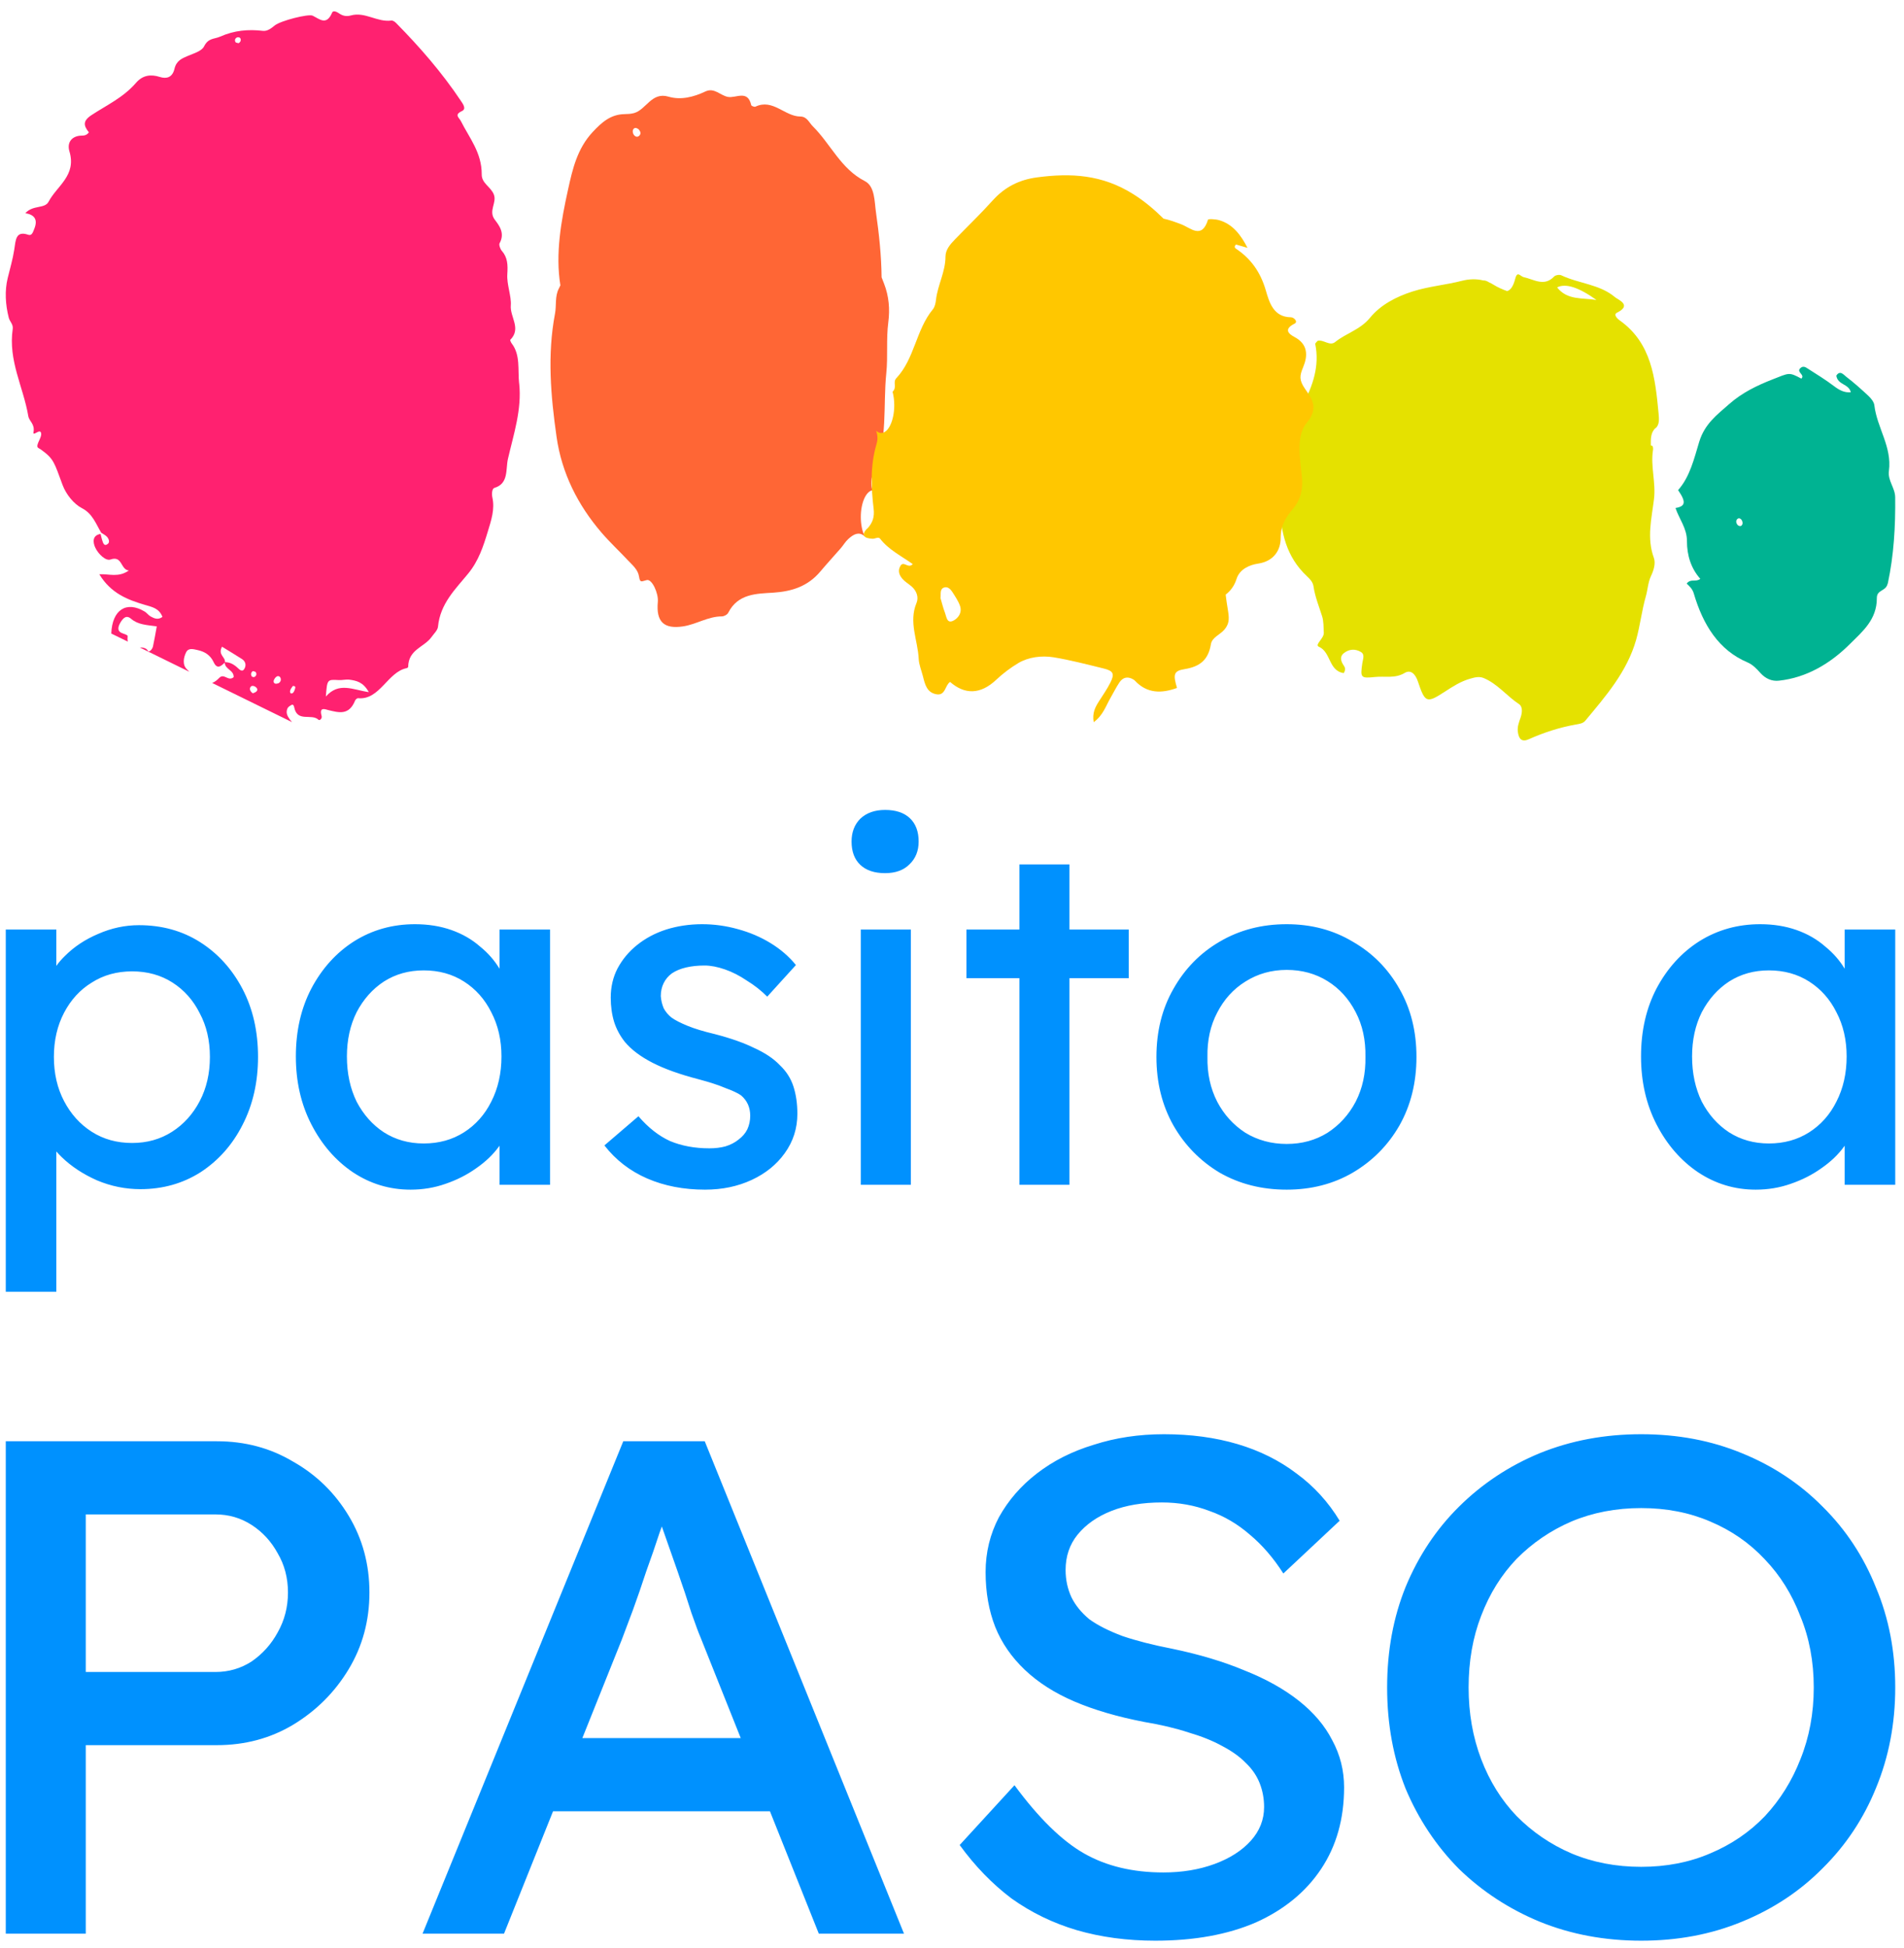
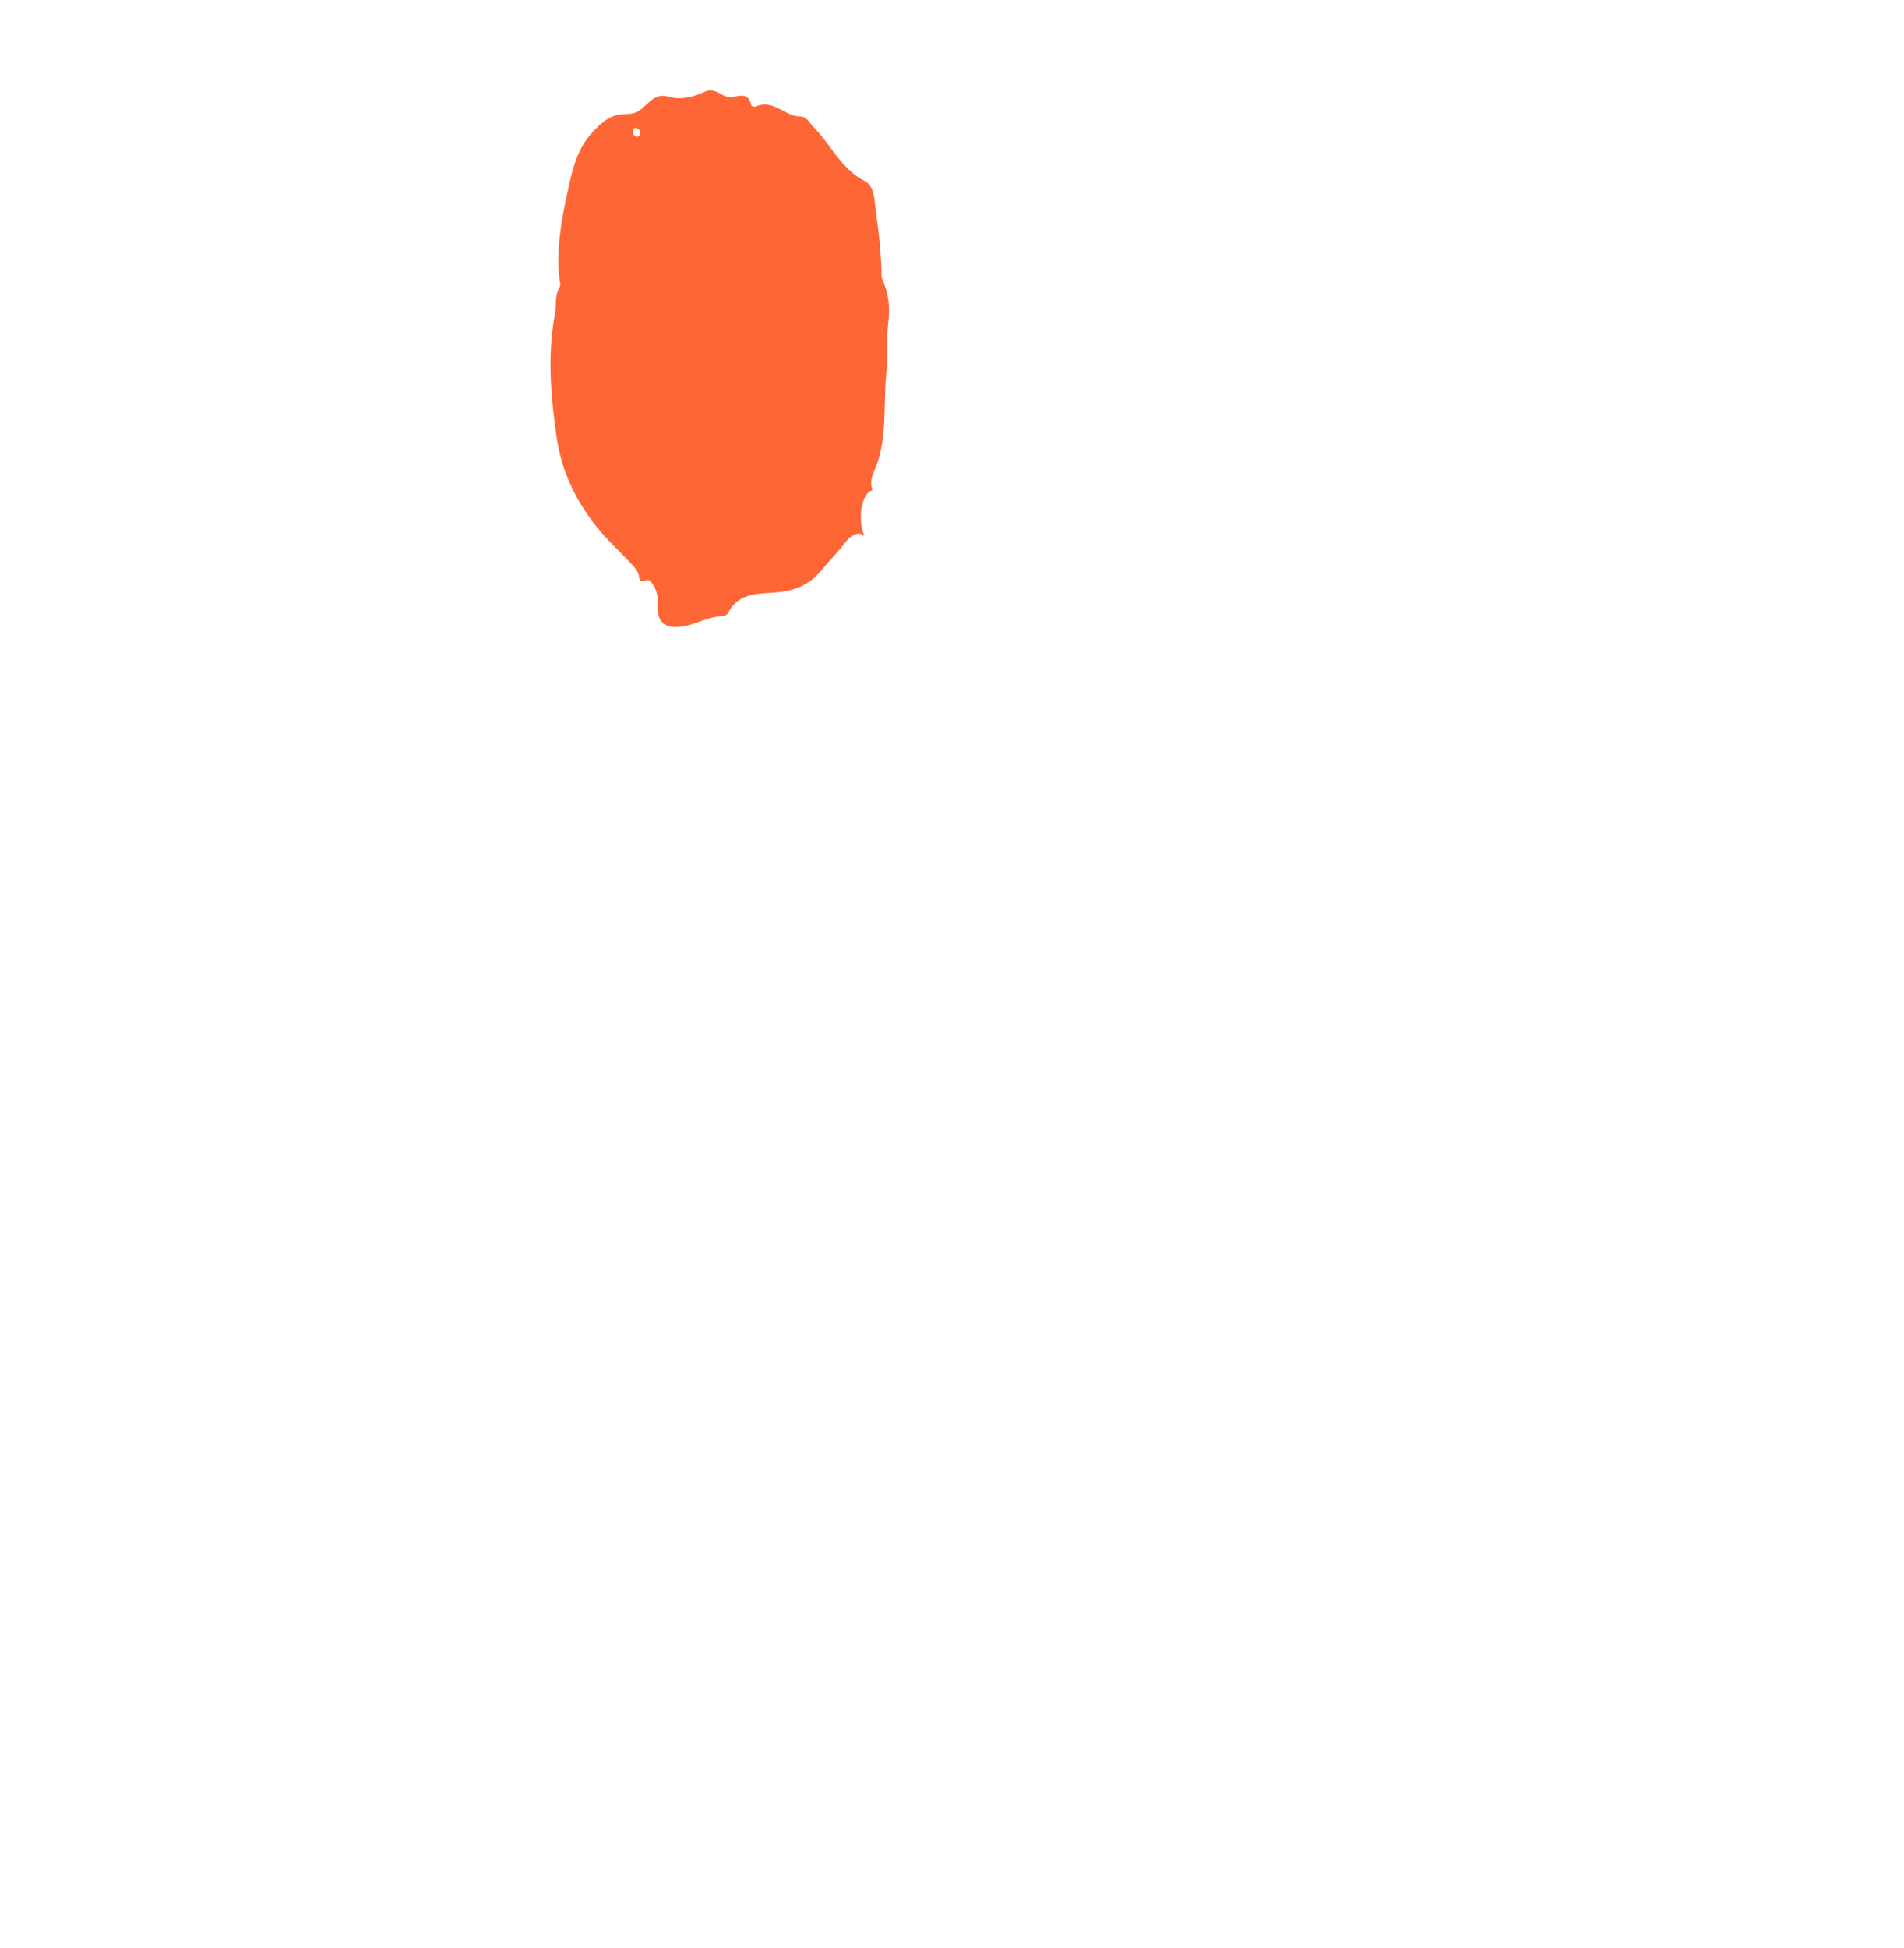
<svg xmlns="http://www.w3.org/2000/svg" width="131" height="134" viewBox="0 0 131 134" fill="none">
-   <path fill-rule="evenodd" clip-rule="evenodd" d="M59.225 81.492V63.936H62.67V81.492H59.225ZM60.898 60.057C60.162 60.057 59.593 59.867 59.192 59.488C58.791 59.109 58.59 58.574 58.59 57.883C58.59 57.237 58.791 56.713 59.192 56.311C59.616 55.91 60.184 55.709 60.898 55.709C61.633 55.709 62.202 55.899 62.603 56.278C63.004 56.657 63.205 57.192 63.205 57.883C63.205 58.53 62.993 59.053 62.57 59.455C62.168 59.856 61.611 60.057 60.898 60.057ZM28.248 81.827C26.799 81.827 25.473 81.425 24.269 80.623C23.087 79.82 22.14 78.728 21.427 77.346C20.713 75.963 20.356 74.403 20.356 72.664C20.356 70.903 20.713 69.342 21.427 67.982C22.162 66.6 23.143 65.519 24.369 64.739C25.618 63.958 27.011 63.568 28.549 63.568C29.463 63.568 30.299 63.702 31.057 63.969C31.815 64.237 32.473 64.616 33.03 65.106C33.575 65.546 34.02 66.054 34.368 66.631V63.936H37.846V81.492H34.368V78.804L34.335 78.85C33.933 79.408 33.409 79.909 32.763 80.355C32.139 80.801 31.436 81.158 30.656 81.425C29.898 81.693 29.096 81.827 28.248 81.827ZM29.151 78.65C30.199 78.65 31.124 78.393 31.927 77.881C32.73 77.368 33.354 76.666 33.8 75.774C34.268 74.86 34.502 73.823 34.502 72.664C34.502 71.527 34.268 70.513 33.8 69.621C33.354 68.729 32.73 68.027 31.927 67.514C31.124 67.001 30.199 66.745 29.151 66.745C28.126 66.745 27.212 67.001 26.409 67.514C25.629 68.027 25.005 68.729 24.537 69.621C24.091 70.513 23.868 71.527 23.868 72.664C23.868 73.823 24.091 74.86 24.537 75.774C25.005 76.666 25.629 77.368 26.409 77.881C27.212 78.393 28.126 78.65 29.151 78.65ZM0.397 88.849V63.936H3.875V66.437C4.041 66.201 4.241 65.969 4.477 65.742C5.101 65.118 5.859 64.616 6.751 64.237C7.665 63.836 8.601 63.635 9.56 63.635C11.143 63.635 12.547 64.025 13.773 64.805C14.999 65.586 15.969 66.656 16.683 68.016C17.396 69.376 17.753 70.936 17.753 72.697C17.753 74.436 17.396 75.997 16.683 77.379C15.992 78.739 15.033 79.82 13.807 80.623C12.581 81.403 11.198 81.793 9.66 81.793C8.635 81.793 7.642 81.593 6.684 81.191C5.725 80.768 4.911 80.233 4.243 79.586C4.11 79.458 3.987 79.329 3.875 79.199V88.849H0.397ZM9.092 78.616C10.117 78.616 11.031 78.36 11.834 77.847C12.636 77.335 13.272 76.632 13.74 75.74C14.208 74.849 14.442 73.834 14.442 72.697C14.442 71.56 14.208 70.557 13.74 69.688C13.294 68.796 12.67 68.094 11.867 67.581C11.065 67.068 10.139 66.812 9.092 66.812C8.044 66.812 7.119 67.068 6.316 67.581C5.513 68.071 4.878 68.763 4.41 69.654C3.942 70.546 3.708 71.56 3.708 72.697C3.708 73.834 3.942 74.849 4.41 75.74C4.878 76.632 5.513 77.335 6.316 77.847C7.119 78.36 8.044 78.616 9.092 78.616ZM44.528 81.058C45.709 81.57 47.036 81.827 48.507 81.827C49.689 81.827 50.759 81.604 51.718 81.158C52.676 80.712 53.434 80.099 53.992 79.319C54.571 78.516 54.861 77.613 54.861 76.61C54.861 75.919 54.772 75.295 54.593 74.737C54.415 74.18 54.103 73.689 53.657 73.266C53.233 72.82 52.654 72.43 51.918 72.095C51.205 71.739 50.291 71.415 49.176 71.126C48.418 70.947 47.794 70.758 47.303 70.557C46.813 70.356 46.445 70.167 46.2 69.989C45.977 69.81 45.798 69.599 45.665 69.353C45.553 69.086 45.486 68.807 45.464 68.517C45.464 68.183 45.531 67.882 45.665 67.614C45.798 67.347 45.988 67.124 46.233 66.946C46.501 66.767 46.824 66.633 47.203 66.544C47.582 66.455 48.006 66.41 48.474 66.41C48.897 66.41 49.365 66.5 49.878 66.678C50.391 66.856 50.893 67.113 51.383 67.447C51.896 67.759 52.364 68.127 52.788 68.551L54.761 66.377C54.292 65.797 53.713 65.296 53.022 64.872C52.331 64.449 51.573 64.125 50.748 63.903C49.945 63.679 49.131 63.568 48.307 63.568C47.437 63.568 46.612 63.691 45.832 63.936C45.074 64.181 44.405 64.538 43.825 65.006C43.268 65.452 42.822 65.987 42.488 66.611C42.176 67.213 42.02 67.882 42.02 68.618C42.02 69.219 42.098 69.777 42.254 70.29C42.41 70.78 42.655 71.237 42.989 71.661C43.435 72.196 44.071 72.675 44.896 73.099C45.721 73.522 46.779 73.901 48.072 74.236C48.831 74.436 49.444 74.637 49.912 74.838C50.402 75.016 50.759 75.183 50.982 75.339C51.405 75.696 51.617 76.164 51.617 76.744C51.617 77.078 51.55 77.39 51.416 77.68C51.283 77.948 51.082 78.182 50.815 78.382C50.569 78.583 50.268 78.739 49.912 78.85C49.577 78.94 49.209 78.984 48.808 78.984C47.805 78.984 46.902 78.817 46.099 78.483C45.319 78.126 44.595 77.557 43.926 76.777L41.585 78.784C42.365 79.787 43.346 80.545 44.528 81.058ZM70.138 67.28V81.492H73.582V67.28H77.662V63.936H73.582V59.455H70.138V63.936H66.493V67.28H70.138ZM88.527 81.827C86.811 81.827 85.272 81.436 83.912 80.656C82.575 79.854 81.516 78.772 80.735 77.412C79.955 76.03 79.565 74.459 79.565 72.697C79.565 70.936 79.955 69.376 80.735 68.016C81.516 66.633 82.575 65.552 83.912 64.772C85.272 63.969 86.811 63.568 88.527 63.568C90.222 63.568 91.737 63.969 93.075 64.772C94.435 65.552 95.505 66.633 96.285 68.016C97.066 69.376 97.456 70.936 97.456 72.697C97.456 74.459 97.066 76.03 96.285 77.412C95.505 78.772 94.435 79.854 93.075 80.656C91.737 81.436 90.222 81.827 88.527 81.827ZM88.527 78.683C89.575 78.683 90.511 78.427 91.336 77.914C92.161 77.379 92.808 76.666 93.276 75.774C93.744 74.86 93.967 73.834 93.945 72.697C93.967 71.538 93.744 70.513 93.276 69.621C92.808 68.707 92.161 67.993 91.336 67.481C90.511 66.968 89.575 66.712 88.527 66.712C87.479 66.712 86.532 66.979 85.685 67.514C84.86 68.027 84.213 68.74 83.745 69.654C83.277 70.546 83.054 71.56 83.076 72.697C83.054 73.834 83.277 74.86 83.745 75.774C84.213 76.666 84.86 77.379 85.685 77.914C86.532 78.427 87.479 78.683 88.527 78.683ZM116.82 80.623C118.024 81.425 119.35 81.827 120.799 81.827C121.647 81.827 122.449 81.693 123.207 81.425C123.987 81.158 124.69 80.801 125.314 80.355C125.96 79.909 126.484 79.408 126.886 78.85L126.919 78.804V81.492H130.397V63.936H126.919V66.631C126.571 66.054 126.125 65.546 125.581 65.106C125.024 64.616 124.366 64.237 123.608 63.969C122.85 63.702 122.014 63.568 121.1 63.568C119.562 63.568 118.169 63.958 116.92 64.739C115.694 65.519 114.713 66.6 113.977 67.982C113.264 69.342 112.907 70.903 112.907 72.664C112.907 74.403 113.264 75.963 113.977 77.346C114.691 78.728 115.638 79.82 116.82 80.623ZM124.478 77.881C123.675 78.393 122.75 78.65 121.702 78.65C120.677 78.65 119.763 78.393 118.96 77.881C118.18 77.368 117.556 76.666 117.087 75.774C116.642 74.86 116.419 73.823 116.419 72.664C116.419 71.527 116.642 70.513 117.087 69.621C117.556 68.729 118.18 68.027 118.96 67.514C119.763 67.001 120.677 66.745 121.702 66.745C122.75 66.745 123.675 67.001 124.478 67.514C125.28 68.027 125.905 68.729 126.35 69.621C126.819 70.513 127.053 71.527 127.053 72.664C127.053 73.823 126.819 74.86 126.35 75.774C125.905 76.666 125.28 77.368 124.478 77.881ZM79.482 133.484C77.545 133.484 75.745 133.242 74.08 132.758C72.449 132.274 70.954 131.549 69.596 130.581C68.271 129.581 67.082 128.355 66.028 126.904L69.799 122.791C71.464 125.049 73.061 126.614 74.59 127.484C76.118 128.355 77.936 128.791 80.042 128.791C81.333 128.791 82.505 128.597 83.559 128.21C84.612 127.823 85.444 127.291 86.056 126.614C86.667 125.936 86.973 125.162 86.973 124.291C86.973 123.711 86.871 123.162 86.667 122.646C86.463 122.13 86.141 121.662 85.699 121.243C85.291 120.824 84.748 120.437 84.068 120.082C83.423 119.727 82.658 119.421 81.775 119.163C80.892 118.872 79.873 118.63 78.717 118.437C76.883 118.082 75.286 117.614 73.927 117.034C72.568 116.453 71.43 115.727 70.513 114.857C69.596 113.986 68.916 113.002 68.475 111.905C68.033 110.776 67.812 109.518 67.812 108.131C67.812 106.777 68.118 105.519 68.729 104.357C69.375 103.196 70.241 102.196 71.328 101.358C72.449 100.487 73.757 99.826 75.252 99.374C76.747 98.89 78.361 98.648 80.093 98.648C81.928 98.648 83.61 98.874 85.138 99.326C86.667 99.777 88.026 100.454 89.215 101.358C90.404 102.229 91.389 103.309 92.171 104.599L88.298 108.228C87.618 107.164 86.854 106.277 86.005 105.567C85.155 104.825 84.221 104.277 83.202 103.922C82.183 103.535 81.096 103.341 79.94 103.341C78.615 103.341 77.46 103.535 76.475 103.922C75.49 104.309 74.709 104.857 74.131 105.567C73.588 106.244 73.316 107.051 73.316 107.986C73.316 108.663 73.452 109.292 73.723 109.873C73.995 110.421 74.403 110.921 74.946 111.373C75.524 111.792 76.288 112.179 77.24 112.534C78.191 112.857 79.329 113.147 80.654 113.405C82.522 113.792 84.187 114.292 85.648 114.905C87.109 115.485 88.349 116.179 89.368 116.985C90.387 117.792 91.152 118.695 91.661 119.695C92.205 120.695 92.477 121.775 92.477 122.936C92.477 125.098 91.95 126.968 90.897 128.549C89.844 130.129 88.349 131.355 86.412 132.226C84.476 133.065 82.166 133.484 79.482 133.484ZM0.397 99.132V133H5.901V120.034H14.921C16.857 120.034 18.607 119.566 20.169 118.63C21.766 117.663 23.04 116.389 23.991 114.808C24.943 113.228 25.418 111.47 25.418 109.534C25.418 107.599 24.943 105.841 23.991 104.261C23.04 102.68 21.766 101.438 20.169 100.535C18.607 99.6 16.857 99.132 14.921 99.132H0.397ZM14.819 115.002H5.901V104.164H14.819C15.736 104.164 16.568 104.406 17.316 104.89C18.063 105.373 18.658 106.019 19.099 106.825C19.575 107.631 19.813 108.534 19.813 109.534C19.813 110.534 19.575 111.454 19.099 112.292C18.658 113.099 18.063 113.76 17.316 114.276C16.568 114.76 15.736 115.002 14.819 115.002ZM42.883 99.132L29.073 133H34.678L38.051 124.582H52.974L56.336 133H62.197L48.488 99.132H42.883ZM50.965 119.55L48.183 112.583C48.081 112.357 47.877 111.808 47.571 110.937C47.299 110.067 46.977 109.099 46.603 108.035L45.584 105.132L45.536 104.992L45.38 105.422C45.108 106.26 44.802 107.147 44.462 108.083C44.157 109.018 43.851 109.905 43.545 110.744C43.239 111.55 42.985 112.228 42.781 112.776L40.067 119.55H50.965ZM105.936 132.178C108.076 133.049 110.404 133.484 112.918 133.484C115.432 133.484 117.742 133.049 119.848 132.178C121.988 131.307 123.84 130.081 125.403 128.501C127 126.92 128.223 125.081 129.072 122.985C129.955 120.856 130.397 118.55 130.397 116.066C130.397 113.582 129.955 111.292 129.072 109.196C128.223 107.067 127 105.212 125.403 103.632C123.84 102.051 121.988 100.825 119.848 99.954C117.742 99.084 115.432 98.648 112.918 98.648C110.404 98.648 108.076 99.084 105.936 99.954C103.83 100.825 101.978 102.051 100.382 103.632C98.819 105.18 97.596 107.018 96.712 109.147C95.863 111.244 95.438 113.55 95.438 116.066C95.438 118.582 95.863 120.904 96.712 123.033C97.596 125.13 98.819 126.968 100.382 128.549C101.978 130.097 103.83 131.307 105.936 132.178ZM117.657 127.484C116.23 128.097 114.65 128.404 112.918 128.404C111.185 128.404 109.588 128.097 108.127 127.484C106.701 126.872 105.444 126.017 104.356 124.92C103.303 123.824 102.488 122.517 101.91 121.001C101.333 119.485 101.044 117.84 101.044 116.066C101.044 114.26 101.333 112.615 101.91 111.131C102.488 109.615 103.303 108.309 104.356 107.212C105.444 106.115 106.701 105.261 108.127 104.648C109.588 104.035 111.185 103.728 112.918 103.728C114.65 103.728 116.23 104.035 117.657 104.648C119.118 105.261 120.375 106.131 121.428 107.26C122.481 108.357 123.296 109.663 123.874 111.179C124.485 112.663 124.791 114.292 124.791 116.066C124.791 117.84 124.485 119.485 123.874 121.001C123.296 122.485 122.481 123.791 121.428 124.92C120.375 126.017 119.118 126.872 117.657 127.484Z" fill="#0091FE" />
-   <path d="M35.717 26.375C35.616 25.435 35.819 24.416 35.206 23.622C35.155 23.555 35.089 23.394 35.104 23.379C35.892 22.596 35.078 21.805 35.144 21.006C35.195 20.379 34.861 19.573 34.904 18.876C34.948 18.212 34.926 17.708 34.523 17.249C34.418 17.13 34.316 16.838 34.371 16.734C34.77 16.021 34.316 15.477 34.04 15.107C33.583 14.495 34.207 13.943 33.975 13.372C33.761 12.842 33.14 12.611 33.144 12.007C33.154 10.495 32.294 9.496 31.713 8.335C31.586 8.078 31.223 7.899 31.786 7.638C32.113 7.485 31.837 7.13 31.706 6.932C30.392 4.966 28.871 3.227 27.256 1.586C27.168 1.496 27.03 1.399 26.922 1.414C25.956 1.545 25.114 0.791 24.141 1.063C23.818 1.153 23.564 1.086 23.309 0.907C23.164 0.802 22.918 0.709 22.856 0.858C22.46 1.791 21.995 1.31 21.509 1.078C21.215 0.94 19.298 1.425 18.899 1.754C18.641 1.966 18.383 2.156 18.089 2.123C17.084 2.004 16.125 2.086 15.138 2.522C14.735 2.701 14.339 2.6 14.045 3.183C13.871 3.526 13.327 3.671 12.931 3.843C12.521 4.018 12.139 4.164 12.005 4.731C11.86 5.343 11.446 5.436 11 5.294C10.393 5.1 9.827 5.153 9.355 5.701C8.477 6.716 7.33 7.235 6.284 7.925C5.645 8.346 5.787 8.686 6.117 9.104C5.917 9.372 5.696 9.313 5.493 9.335C4.894 9.402 4.603 9.839 4.778 10.417C5.275 12.074 3.914 12.787 3.344 13.872C3.079 14.38 2.28 14.074 1.743 14.663C2.32 14.76 2.632 15.051 2.364 15.727C2.269 15.958 2.2 16.238 1.942 16.148C1.071 15.846 1.082 16.525 0.98 17.174C0.879 17.835 0.686 18.48 0.53 19.126C0.316 20.002 0.374 20.961 0.603 21.853C0.672 22.125 0.922 22.305 0.875 22.625C0.556 24.812 1.608 26.614 1.946 28.618C2.008 28.983 2.411 29.162 2.305 29.718C2.236 30.076 2.777 29.412 2.832 29.812C2.865 30.047 2.643 30.33 2.578 30.603C2.527 30.815 2.683 30.826 2.825 30.927C3.714 31.569 3.725 31.797 4.306 33.36C4.549 34.009 5.083 34.669 5.638 34.953C6.36 35.322 6.593 36.016 6.963 36.643C7.097 36.733 7.253 36.804 7.362 36.923C7.475 37.05 7.576 37.281 7.42 37.408C7.159 37.617 7.086 37.337 7.021 37.125C6.981 36.994 6.952 36.856 6.919 36.725C6.32 36.819 6.4 37.337 6.556 37.669C6.763 38.113 7.279 38.598 7.598 38.486C8.43 38.188 8.284 39.184 8.865 39.24C8.139 39.744 7.515 39.464 6.832 39.498C7.635 40.822 8.789 41.255 9.972 41.606C10.459 41.751 10.942 41.83 11.178 42.43C10.876 42.658 10.608 42.538 10.357 42.397C10.212 42.315 10.103 42.154 9.961 42.068C8.702 41.311 7.718 41.934 7.656 43.576L8.793 44.132C8.771 44.027 8.767 43.9 8.782 43.74C8.785 43.691 8.586 43.613 8.469 43.576C8.056 43.445 8.085 43.154 8.288 42.815C8.473 42.509 8.691 42.281 9.018 42.561C9.5 42.975 10.096 42.986 10.786 43.083C10.688 43.62 10.618 44.046 10.524 44.467C10.481 44.661 10.255 44.897 10.179 44.766C10.063 44.564 9.849 44.538 9.62 44.535L13.029 46.206C12.975 46.15 12.916 46.094 12.862 46.038C12.535 45.725 12.626 45.225 12.807 44.863C12.975 44.531 13.33 44.658 13.613 44.717C14.074 44.818 14.47 45.053 14.695 45.535C14.931 46.049 15.189 45.84 15.461 45.579C15.479 46.046 16.104 46.087 16.075 46.579C15.694 46.896 15.421 46.277 15.084 46.628C14.928 46.788 14.768 46.911 14.597 46.975L20.093 49.669C20.039 49.609 19.984 49.545 19.941 49.486C19.763 49.239 19.654 49.023 19.777 48.728C19.825 48.62 19.959 48.538 20.068 48.482C20.155 48.437 20.217 48.519 20.238 48.631C20.445 49.721 21.433 49.042 21.919 49.512C21.988 49.579 22.177 49.422 22.13 49.254C21.941 48.587 22.369 48.788 22.598 48.844C23.309 49.012 24.01 49.228 24.431 48.187C24.46 48.113 24.573 48.016 24.634 48.023C26.127 48.172 26.675 46.21 27.982 45.956C28.018 45.949 28.083 45.9 28.083 45.874C28.098 44.661 29.183 44.527 29.691 43.815C29.851 43.587 30.109 43.355 30.134 43.109C30.29 41.501 31.35 40.509 32.214 39.449C32.929 38.576 33.252 37.584 33.568 36.542C33.797 35.789 34.055 35.028 33.877 34.218C33.822 33.972 33.852 33.606 34.015 33.558C35.013 33.267 34.784 32.267 34.948 31.561C35.34 29.856 35.913 28.17 35.721 26.368L35.717 26.375ZM16.419 2.97C16.347 2.947 16.238 2.951 16.205 2.899C16.122 2.761 16.183 2.627 16.318 2.571C16.38 2.545 16.503 2.571 16.532 2.627C16.605 2.761 16.55 2.888 16.423 2.97H16.419ZM16.848 45.934C16.703 46.277 16.51 46.087 16.354 45.941C16.1 45.702 15.82 45.542 15.479 45.546C15.519 45.184 14.971 45.042 15.276 44.482C15.737 44.766 16.198 45.042 16.652 45.333C16.852 45.46 16.953 45.691 16.848 45.934ZM17.396 46.158C17.465 46.184 17.567 46.184 17.599 46.236C17.679 46.367 17.628 46.505 17.501 46.564C17.447 46.59 17.327 46.553 17.305 46.501C17.247 46.378 17.269 46.243 17.4 46.158H17.396ZM17.392 47.684C17.392 47.684 17.265 47.602 17.218 47.49C17.156 47.348 17.233 47.184 17.371 47.176C17.476 47.169 17.617 47.247 17.675 47.34C17.752 47.471 17.675 47.602 17.392 47.684ZM19.164 46.993C18.99 47.057 18.837 47.038 18.826 46.874C18.819 46.77 18.928 46.605 19.022 46.542C19.139 46.46 19.284 46.52 19.316 46.68C19.349 46.837 19.251 46.949 19.164 46.993ZM20.144 47.665C20.01 47.758 19.923 47.646 19.966 47.49C19.999 47.37 20.093 47.273 20.148 47.184C20.271 47.169 20.336 47.221 20.311 47.325C20.278 47.449 20.231 47.605 20.144 47.665ZM22.42 47.907C22.511 46.725 22.507 46.732 23.309 46.777C23.556 46.792 23.811 46.717 24.054 46.751C24.511 46.818 24.983 46.9 25.375 47.605C24.264 47.445 23.324 46.889 22.42 47.907Z" fill="#FF2170" />
-   <path d="M113.914 29.45C114.19 29.203 114.147 28.804 114.114 28.435C113.885 26.013 113.638 23.607 111.453 22.047C111.264 21.913 110.988 21.637 111.253 21.506C112.321 20.984 111.315 20.611 111.123 20.446C110.063 19.544 108.633 19.514 107.42 18.935C107.293 18.876 107.024 18.92 106.926 19.021C106.24 19.741 105.529 19.211 104.843 19.066C104.603 19.014 104.4 18.603 104.255 19.159C104.12 19.685 103.935 19.958 103.692 20.021C103.365 19.902 103.042 19.764 102.741 19.573C102.65 19.517 102.559 19.469 102.465 19.428C102.305 19.327 102.174 19.282 102.058 19.29C101.594 19.174 101.089 19.185 100.577 19.316C99.456 19.603 98.279 19.7 97.179 20.051C96.083 20.402 94.998 20.954 94.257 21.86C93.585 22.681 92.62 22.916 91.858 23.528C91.487 23.827 91.066 23.338 90.656 23.442C90.594 23.525 90.482 23.607 90.493 23.663C90.801 25.185 90.322 26.539 89.64 27.838C89.251 28.58 89.215 29.509 88.496 30.08C88.416 30.144 88.409 30.352 88.42 30.487C88.536 31.923 88.024 33.3 88.06 34.74C88.108 36.621 88.514 38.319 89.919 39.632C90.133 39.83 90.329 40.038 90.373 40.333C90.478 41.05 90.75 41.706 90.965 42.389C91.077 42.744 91.059 43.143 91.081 43.523C91.103 43.911 90.427 44.348 90.743 44.486C91.585 44.855 91.397 46.135 92.449 46.299C92.642 46.005 92.5 45.855 92.406 45.702C92.242 45.434 92.184 45.15 92.449 44.934C92.809 44.639 93.241 44.613 93.626 44.84C93.927 45.016 93.771 45.333 93.731 45.617C93.585 46.62 93.615 46.669 94.617 46.564C95.292 46.493 95.978 46.687 96.649 46.284C97.081 46.027 97.397 46.396 97.557 46.878C98.047 48.344 98.156 48.389 99.401 47.579C99.953 47.221 100.494 46.87 101.133 46.687C101.456 46.594 101.768 46.505 102.084 46.639C103.028 47.031 103.666 47.87 104.505 48.426C104.781 48.609 104.734 49.027 104.618 49.363C104.509 49.68 104.385 49.993 104.432 50.336C104.491 50.784 104.672 51.075 105.173 50.851C106.226 50.381 107.315 50.027 108.451 49.829C108.683 49.788 108.919 49.758 109.079 49.564C110.484 47.874 111.94 46.21 112.568 44.016C112.847 43.027 112.956 41.994 113.243 40.997C113.37 40.55 113.384 40.065 113.591 39.624C113.78 39.229 113.925 38.744 113.791 38.374C113.29 37.013 113.635 35.666 113.798 34.334C113.94 33.181 113.548 32.069 113.733 30.935C113.747 30.849 113.726 30.685 113.686 30.673C113.646 30.662 113.617 30.644 113.58 30.629C113.58 30.207 113.555 29.752 113.911 29.435L113.914 29.45ZM109.841 20.633C108.887 20.473 107.83 20.667 107.133 19.767C107.717 19.469 108.619 19.757 109.841 20.633Z" fill="#E5E100" />
-   <path d="M129.886 40.132C130.304 38.173 130.416 36.203 130.394 34.203C130.387 33.554 129.872 33.061 129.962 32.394C130.184 30.729 129.142 29.427 128.96 27.875C128.935 27.648 128.735 27.405 128.565 27.241C128.067 26.774 127.559 26.323 127.025 25.913C126.844 25.774 126.597 25.439 126.343 25.838C126.445 26.495 127.196 26.379 127.341 26.98C126.895 27.024 126.543 26.83 126.183 26.558C125.606 26.118 124.989 25.745 124.386 25.357C124.23 25.256 124.067 25.144 123.875 25.316C123.559 25.595 124.216 25.771 123.936 26.043C123.076 25.577 123.098 25.648 121.958 26.095C120.883 26.517 119.867 27.002 118.959 27.804C118.135 28.532 117.289 29.147 116.908 30.394C116.556 31.55 116.273 32.797 115.456 33.711C116.019 34.524 115.975 34.826 115.278 34.942C115.532 35.699 116.066 36.334 116.066 37.207C116.066 38.21 116.349 39.098 116.984 39.815C116.661 40.065 116.338 39.77 116.048 40.139C116.237 40.318 116.447 40.509 116.534 40.811C117.173 42.986 118.259 44.725 120.233 45.561C120.593 45.714 120.858 45.997 121.126 46.296C121.475 46.68 121.914 46.874 122.397 46.818C124.288 46.613 125.929 45.65 127.305 44.27C128.115 43.46 129.142 42.628 129.131 41.136C129.127 40.538 129.759 40.695 129.879 40.132H129.886ZM119.885 36.042C119.823 36.218 119.696 36.225 119.551 36.11C119.471 36.009 119.409 35.863 119.504 35.733C119.605 35.595 119.743 35.64 119.831 35.77C119.878 35.841 119.91 35.972 119.885 36.046V36.042Z" fill="#00B392" />
  <path d="M38.291 30.036C38.646 32.543 39.754 34.737 41.387 36.636C41.968 37.311 42.621 37.919 43.231 38.569C43.536 38.89 43.899 39.192 43.968 39.662C44.037 40.121 44.153 39.979 44.502 39.897C44.861 39.811 45.315 40.815 45.26 41.397C45.133 42.766 45.674 43.285 47.003 43.083C47.91 42.945 48.72 42.397 49.664 42.397C49.816 42.397 50.041 42.278 50.107 42.143C50.775 40.826 52.06 40.837 53.189 40.766C54.495 40.681 55.585 40.33 56.449 39.3C56.906 38.755 57.392 38.233 57.857 37.696C58.031 37.494 58.166 37.252 58.362 37.076C58.627 36.837 58.957 36.591 59.313 36.763C59.382 36.796 59.432 36.841 59.487 36.886C59.327 36.55 59.226 36.08 59.226 35.561C59.226 34.588 59.578 33.797 60.028 33.722C59.894 33.338 59.915 32.912 60.126 32.446C61.102 30.278 60.747 27.935 60.979 25.674C61.099 24.517 60.965 23.338 61.117 22.17C61.233 21.271 61.164 20.383 60.827 19.514C60.768 19.368 60.714 19.219 60.656 19.074C60.641 17.585 60.482 16.1 60.271 14.619C60.162 13.869 60.202 12.813 59.505 12.458C57.85 11.615 57.153 9.906 55.926 8.69C55.657 8.421 55.526 8.018 55.062 8.015C53.991 8.007 53.174 6.768 51.976 7.336C51.907 7.369 51.7 7.291 51.686 7.231C51.443 6.145 50.637 6.772 50.078 6.664C49.559 6.567 49.145 6.003 48.535 6.291C47.722 6.675 46.847 6.899 45.997 6.649C44.821 6.302 44.465 7.548 43.616 7.78C43.405 7.835 43.18 7.847 42.963 7.85C42.019 7.869 41.413 8.399 40.774 9.085C39.721 10.216 39.394 11.619 39.086 13.025C38.603 15.204 38.203 17.462 38.556 19.626C38.519 19.7 38.483 19.779 38.447 19.853C38.167 20.391 38.294 21.01 38.185 21.577C37.648 24.405 37.891 27.226 38.291 30.032V30.036ZM43.547 8.94C43.634 8.742 43.79 8.783 43.939 8.891C44.055 9.026 44.128 9.186 43.993 9.324C43.856 9.47 43.689 9.403 43.594 9.25C43.543 9.167 43.514 9.022 43.551 8.936L43.547 8.94Z" fill="#FF6635" />
-   <path d="M59.654 36.356C59.251 36.792 59.4 37.027 60.035 37.057C60.206 37.065 60.434 36.901 60.55 37.05C61.142 37.815 62.002 38.233 62.801 38.8C62.482 39.143 62.173 38.546 61.952 38.923C61.748 39.262 61.875 39.565 62.09 39.815C62.267 40.02 62.514 40.158 62.721 40.337C63.066 40.639 63.222 41.079 63.059 41.471C62.507 42.788 63.146 44.031 63.208 45.307C63.226 45.717 63.4 46.12 63.502 46.523C63.64 47.072 63.77 47.642 64.435 47.754C65.059 47.859 65.015 47.135 65.368 46.904C66.373 47.784 67.455 47.781 68.54 46.758C69.012 46.314 69.542 45.919 70.054 45.613C70.751 45.195 71.662 45.075 72.493 45.21C73.651 45.4 74.795 45.702 75.942 45.982C76.606 46.146 76.701 46.348 76.392 46.96C76.164 47.411 75.87 47.829 75.597 48.258C75.354 48.646 75.14 49.038 75.249 49.672C75.895 49.198 76.084 48.56 76.396 48.019C76.603 47.661 76.788 47.284 77.017 46.941C77.256 46.583 77.587 46.508 77.964 46.728C78.004 46.751 78.044 46.777 78.077 46.81C78.922 47.717 79.917 47.702 80.981 47.318C80.705 46.389 80.741 46.146 81.507 46.023C82.542 45.855 83.137 45.4 83.315 44.303C83.391 43.84 83.939 43.658 84.237 43.311C84.549 42.941 84.585 42.628 84.502 42.083C84.44 41.684 84.371 41.292 84.331 40.897C84.654 40.647 84.923 40.311 85.079 39.815C85.29 39.15 85.965 38.852 86.564 38.766C87.624 38.606 88.118 37.859 88.114 36.994C88.11 36.117 88.502 35.542 88.96 34.998C89.533 34.311 89.653 33.606 89.566 32.74C89.443 31.498 89.167 29.957 89.9 29.091C90.808 28.024 90.176 27.315 89.784 26.737C89.377 26.14 89.414 25.841 89.66 25.256C89.987 24.476 90.002 23.677 89.072 23.185C88.608 22.939 88.335 22.629 89.072 22.26C89.326 22.133 89.029 21.823 88.818 21.823C87.613 21.812 87.326 20.786 87.087 19.961C86.72 18.711 86.067 17.79 85.028 17.099C84.919 17.025 84.938 16.905 85.043 16.82C85.297 16.894 85.566 16.969 85.831 17.047C85.373 16.152 84.811 15.42 83.892 15.148C83.638 15.073 83.133 15.044 83.112 15.114C82.687 16.491 81.91 15.667 81.271 15.428C80.857 15.271 80.454 15.122 80.055 15.04C79.431 14.424 78.759 13.85 77.99 13.365C75.833 12.003 73.688 11.891 71.354 12.2C70.13 12.361 69.132 12.861 68.293 13.794C67.466 14.711 66.573 15.57 65.712 16.458C65.386 16.794 65.055 17.167 65.052 17.644C65.052 18.696 64.514 19.607 64.398 20.622C64.373 20.849 64.318 21.11 64.184 21.275C63.022 22.677 62.928 24.677 61.672 26.009C61.403 26.293 61.741 26.629 61.411 26.946C61.483 27.222 61.527 27.532 61.527 27.867C61.527 28.923 61.124 29.782 60.63 29.782C60.507 29.782 60.387 29.726 60.278 29.629C60.34 29.789 60.372 29.964 60.372 30.151C60.372 30.289 60.34 30.431 60.303 30.561C59.871 32.02 59.93 33.502 60.107 34.983C60.173 35.535 60.06 35.942 59.672 36.359L59.654 36.356ZM64.71 41.154C64.747 40.841 64.638 40.505 64.979 40.404C65.208 40.337 65.404 40.527 65.527 40.721C65.72 41.027 65.93 41.333 66.05 41.669C66.21 42.128 65.938 42.52 65.585 42.695C65.146 42.915 65.121 42.419 65.019 42.154C64.888 41.818 64.805 41.46 64.714 41.154H64.71Z" fill="#FFC700" />
</svg>